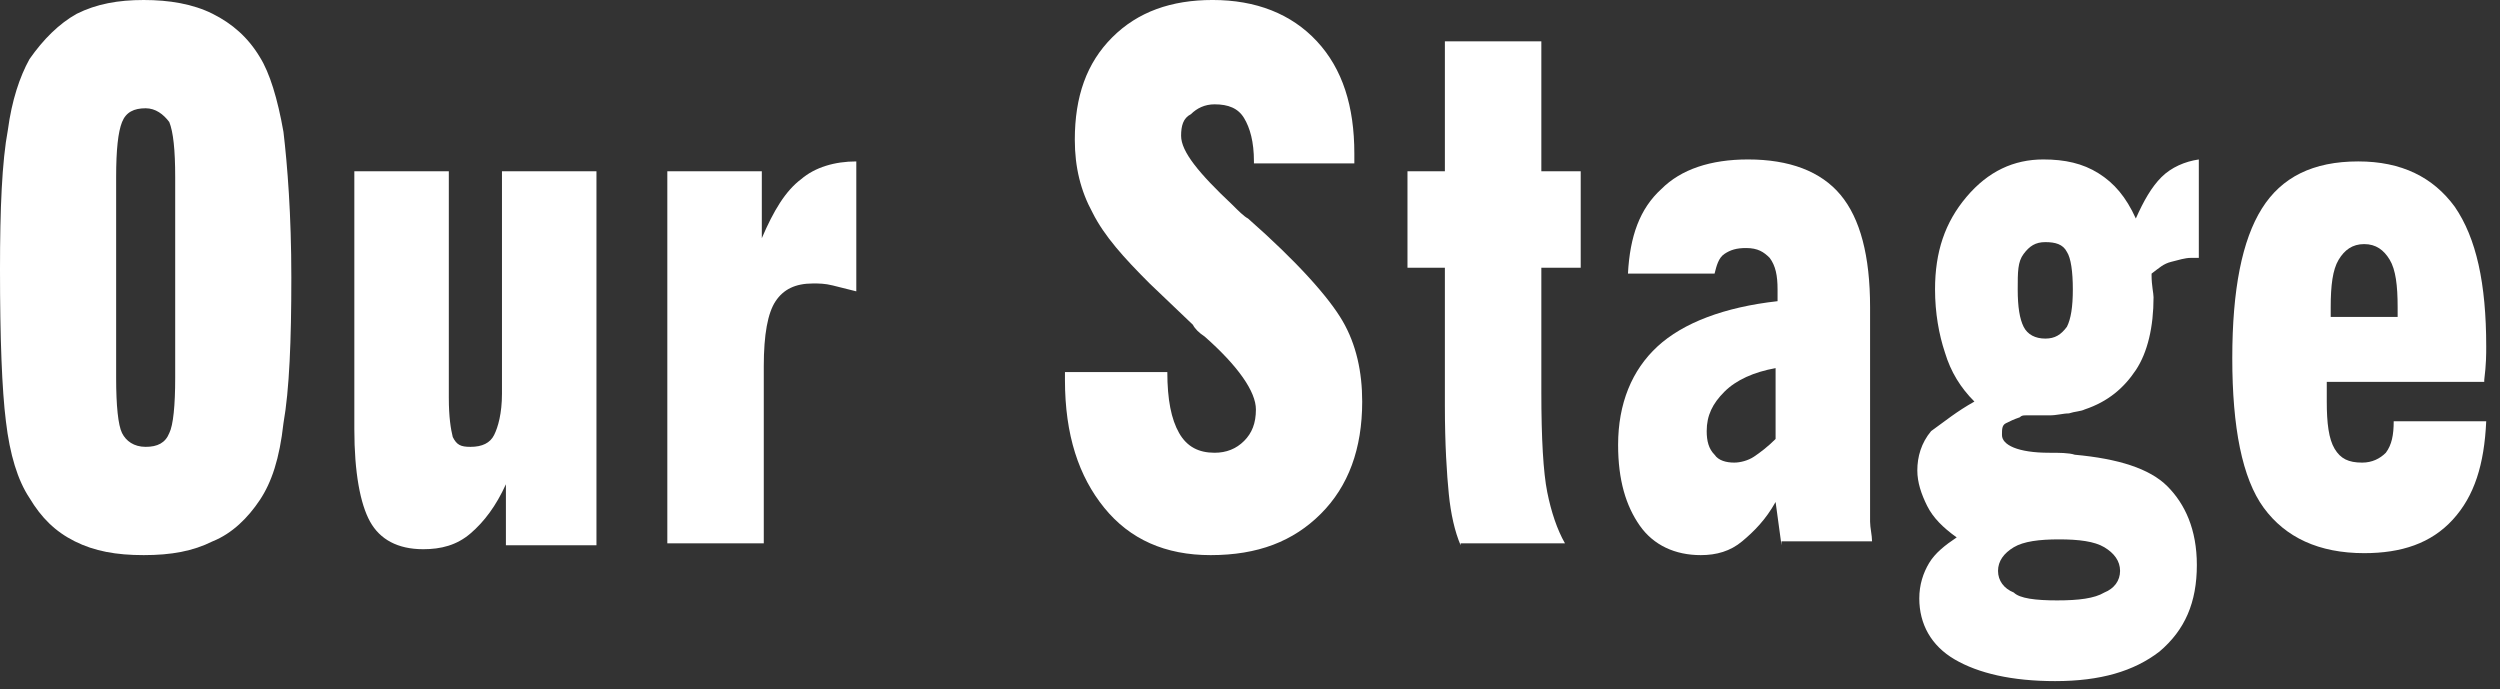
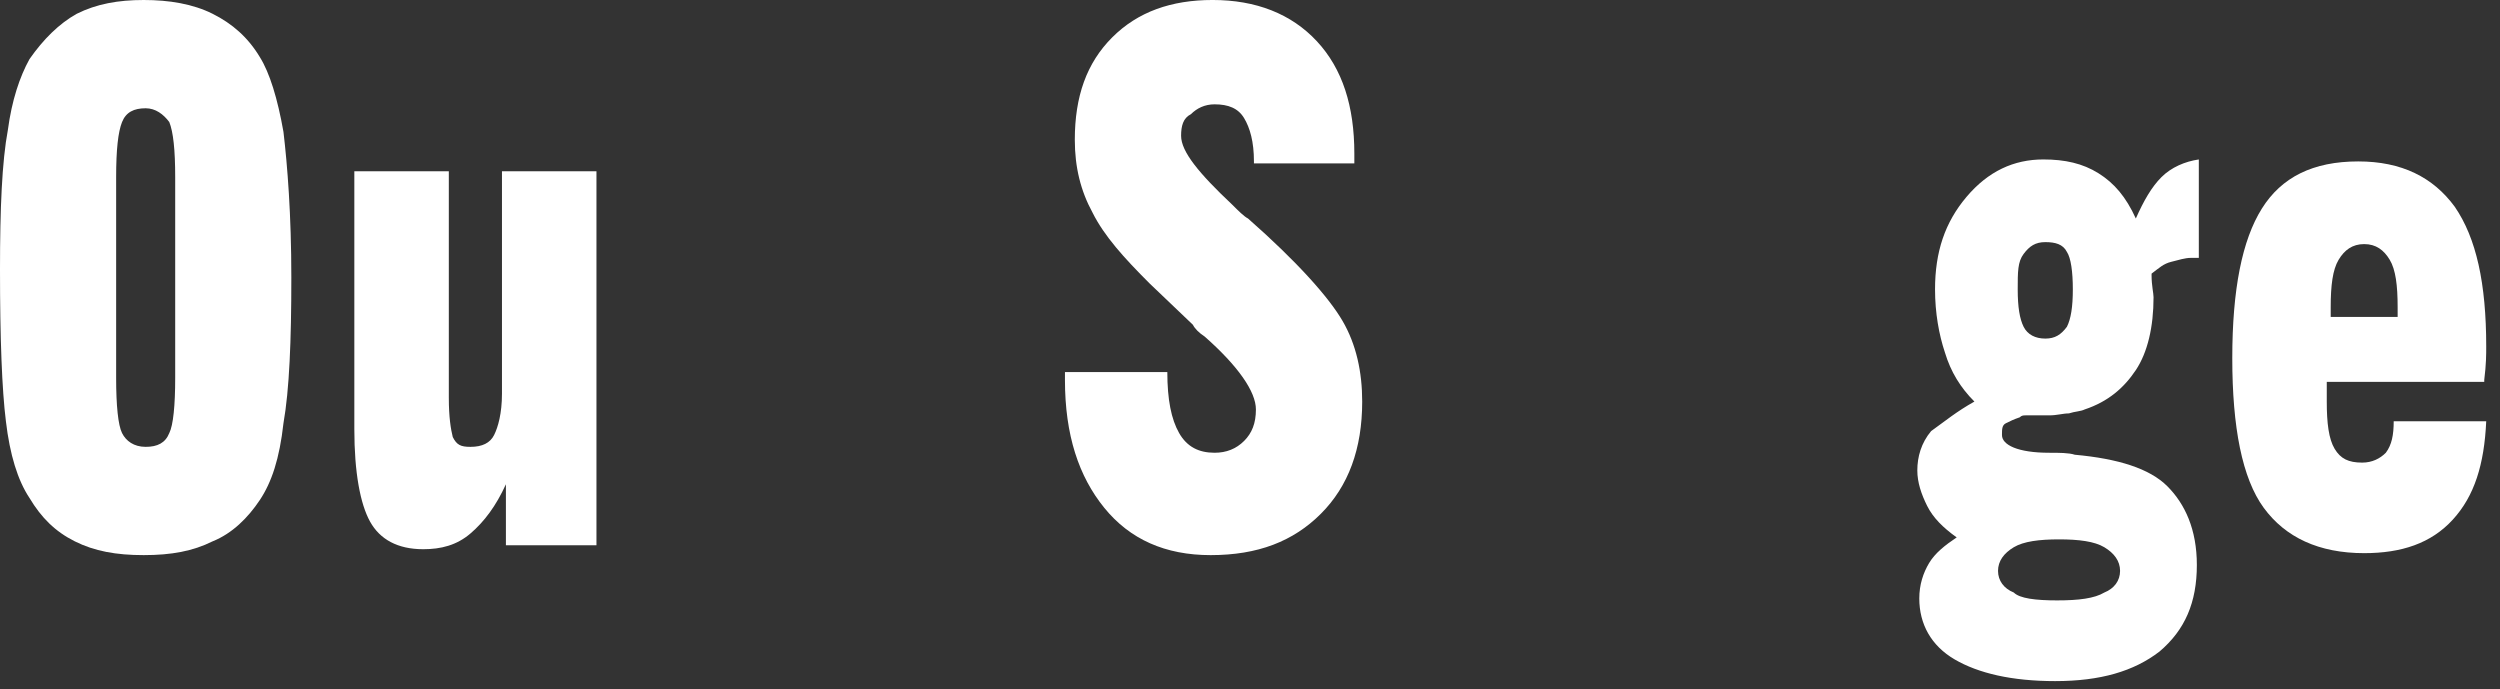
<svg xmlns="http://www.w3.org/2000/svg" version="1.1" id="レイヤー_1" x="0px" y="0px" viewBox="0 0 127 35" style="enable-background:new 0 0 127 35;" xml:space="preserve">
  <rect x="0" y="0" width="127" height="35" fill="#333333" stroke="none" />
  <style type="text/css">
	.st0{fill:#FFFFFF;}
</style>
  <g>
    <path class="st0" d="M7.3,28.2c-1.4,0-2.5-0.2-3.5-0.7c-1-0.5-1.7-1.2-2.3-2.2c-0.6-0.9-1-2.2-1.2-3.9C0.1,19.8,0,17.2,0,13.7   c0-3.1,0.1-5.5,0.4-7.1C0.6,5.1,1,3.9,1.5,3C2.2,2,3,1.2,3.9,0.7C4.9,0.2,6,0,7.3,0s2.5,0.2,3.5,0.7c1,0.5,1.8,1.2,2.4,2.2   c0.5,0.8,0.9,2.1,1.2,3.8c0.2,1.7,0.4,4.2,0.4,7.4c0,3.2-0.1,5.7-0.4,7.4c-0.2,1.8-0.6,3-1.2,3.9c-0.6,0.9-1.4,1.7-2.4,2.1   C9.8,28,8.7,28.2,7.3,28.2z M8.9,19.2V9c0-1.4-0.1-2.3-0.3-2.8C8.3,5.8,7.9,5.5,7.4,5.5c-0.6,0-1,0.2-1.2,0.7C6,6.7,5.9,7.6,5.9,9   v10.2c0,1.4,0.1,2.4,0.3,2.8c0.2,0.4,0.6,0.7,1.2,0.7c0.6,0,1-0.2,1.2-0.7C8.8,21.6,8.9,20.6,8.9,19.2z" />
    <path class="st0" d="M25.7,27.7v-3.1c-0.5,1.1-1.1,1.9-1.8,2.5s-1.5,0.8-2.4,0.8c-1.3,0-2.2-0.5-2.7-1.4C18.3,25.6,18,24,18,21.8   V8.7h4.8v11.5c0,1,0.1,1.6,0.2,2c0.2,0.4,0.4,0.5,0.9,0.5c0.6,0,1-0.2,1.2-0.6s0.4-1.1,0.4-2.1V8.7h4.8v19H25.7z" />
-     <path class="st0" d="M33.9,27.7v-19h4.8v3.4c0.6-1.4,1.2-2.4,2-3c0.7-0.6,1.7-0.9,2.8-0.9v6.6c-0.4-0.1-0.8-0.2-1.2-0.3   c-0.4-0.1-0.7-0.1-1-0.1c-0.9,0-1.5,0.3-1.9,0.9c-0.4,0.6-0.6,1.7-0.6,3.3v9H33.9z" />
    <path class="st0" d="M54.2,18.9h5.1c0,1.4,0.2,2.4,0.6,3.1c0.4,0.7,1,1,1.8,1c0.6,0,1.1-0.2,1.5-0.6s0.6-0.9,0.6-1.6   c0-0.9-0.9-2.2-2.6-3.7c-0.3-0.2-0.5-0.4-0.6-0.6l-2.2-2.1c-1.3-1.3-2.3-2.4-2.9-3.6c-0.6-1.1-0.9-2.3-0.9-3.7   c0-2.2,0.6-3.9,1.9-5.2c1.3-1.3,3-1.9,5.1-1.9c2.2,0,4,0.7,5.3,2.1s1.9,3.3,1.9,5.7v0.5h-5.1V8.2c0-1-0.2-1.7-0.5-2.2   c-0.3-0.5-0.8-0.7-1.5-0.7c-0.5,0-0.9,0.2-1.2,0.5C60.1,6,60,6.4,60,6.9c0,0.8,0.9,1.9,2.6,3.5c0.3,0.3,0.6,0.6,0.8,0.7   c2.5,2.2,4.1,4,4.8,5.2c0.7,1.2,1,2.6,1,4.1c0,2.4-0.7,4.3-2.1,5.7c-1.4,1.4-3.2,2.1-5.6,2.1c-2.3,0-4.1-0.8-5.4-2.4   c-1.3-1.6-2-3.7-2-6.5V18.9z" />
-     <path class="st0" d="M74.2,27.7c-0.3-0.7-0.5-1.6-0.6-2.6c-0.1-1-0.2-2.5-0.2-4.5v-0.7v-6.3h-1.9V8.7h1.9V2.1h4.9v6.6h2v4.9h-2v6.3   c0,2.4,0.1,4.1,0.3,5.1s0.5,1.9,0.9,2.6H74.2z" />
-     <path class="st0" d="M90.5,27.7l-0.3-2.2c-0.5,0.9-1.1,1.5-1.7,2s-1.3,0.7-2.1,0.7c-1.3,0-2.4-0.5-3.1-1.5s-1.1-2.3-1.1-4.1   c0-2.1,0.7-3.8,2-5c1.3-1.2,3.4-2,6.1-2.3c0-0.1,0-0.1,0-0.2c0-0.1,0-0.2,0-0.4c0-0.7-0.1-1.2-0.4-1.6c-0.3-0.3-0.6-0.5-1.2-0.5   c-0.5,0-0.8,0.1-1.1,0.3c-0.3,0.2-0.4,0.6-0.5,1h-4.4c0.1-1.9,0.6-3.3,1.7-4.3c1-1,2.5-1.5,4.4-1.5c2.1,0,3.7,0.6,4.7,1.8   c1,1.2,1.5,3.1,1.5,5.7v9.8c0,0.4,0,0.8,0,1.1s0.1,0.7,0.1,1H90.5z M90.2,22.3v-3.6c-1.1,0.2-2,0.6-2.6,1.2s-0.9,1.2-0.9,2   c0,0.5,0.1,0.9,0.4,1.2c0.2,0.3,0.6,0.4,1,0.4c0.3,0,0.7-0.1,1-0.3C89.4,23,89.8,22.7,90.2,22.3z" />
    <path class="st0" d="M100.3,20.4c-0.7-0.7-1.2-1.5-1.5-2.5c-0.3-0.9-0.5-2-0.5-3.2c0-1.9,0.5-3.4,1.6-4.7s2.4-1.9,3.9-1.9   c1.1,0,2,0.2,2.8,0.7c0.8,0.5,1.4,1.2,1.9,2.3c0.4-0.9,0.8-1.6,1.3-2.1c0.5-0.5,1.2-0.8,1.9-0.9v5c-0.1,0-0.1,0-0.2,0   c-0.1,0-0.1,0-0.2,0c-0.3,0-0.6,0.1-1,0.2s-0.6,0.3-1,0.6c0,0,0,0.1,0,0.1c0,0.5,0.1,0.9,0.1,1.1c0,1.5-0.3,2.8-0.9,3.7   s-1.4,1.6-2.6,2c-0.2,0.1-0.5,0.1-0.8,0.2c-0.3,0-0.6,0.1-1,0.1h-0.6c-0.3,0-0.5,0-0.6,0c-0.1,0-0.2,0-0.3,0.1   c-0.3,0.1-0.5,0.2-0.7,0.3s-0.2,0.3-0.2,0.6c0,0.5,0.8,0.9,2.4,0.9c0.5,0,1,0,1.3,0.1c2.2,0.2,3.8,0.7,4.7,1.6s1.5,2.2,1.5,4   c0,1.9-0.6,3.3-1.9,4.4c-1.3,1-3,1.5-5.3,1.5c-2.2,0-3.9-0.4-5.1-1.1c-1.2-0.7-1.8-1.8-1.8-3.1c0-0.7,0.2-1.3,0.5-1.8   c0.3-0.5,0.8-0.9,1.4-1.3c-0.7-0.5-1.2-1-1.5-1.6c-0.3-0.6-0.5-1.2-0.5-1.8c0-0.7,0.2-1.4,0.7-2C98.8,21.4,99.4,20.9,100.3,20.4z    M104.5,30.5c1.1,0,1.9-0.1,2.4-0.4c0.5-0.2,0.8-0.6,0.8-1.1c0-0.5-0.3-0.9-0.8-1.2c-0.5-0.3-1.3-0.4-2.3-0.4c-1,0-1.8,0.1-2.3,0.4   c-0.5,0.3-0.8,0.7-0.8,1.2c0,0.5,0.3,0.9,0.8,1.1C102.6,30.4,103.4,30.5,104.5,30.5z M102.5,14.7c0,0.9,0.1,1.5,0.3,1.9   c0.2,0.4,0.6,0.6,1.1,0.6c0.5,0,0.8-0.2,1.1-0.6c0.2-0.4,0.3-1,0.3-1.9c0-0.9-0.1-1.6-0.3-1.9c-0.2-0.4-0.6-0.5-1.1-0.5   c-0.5,0-0.8,0.2-1.1,0.6S102.5,13.8,102.5,14.7z" />
-     <path class="st0" d="M126.3,21.4c-0.1,2.2-0.6,3.8-1.7,5c-1.1,1.2-2.6,1.7-4.5,1.7c-2.3,0-4-0.8-5.1-2.3s-1.6-4.1-1.6-7.6   c0-3.5,0.5-6,1.5-7.6c1-1.6,2.6-2.4,4.9-2.4c2.2,0,3.8,0.8,4.9,2.3c1.1,1.6,1.6,3.9,1.6,7.1c0,0.4,0,0.9-0.1,1.7l0,0.1h-8   c0,0.1,0,0.3,0,0.5s0,0.4,0,0.5c0,1.1,0.1,1.9,0.4,2.4s0.7,0.7,1.4,0.7c0.5,0,0.9-0.2,1.2-0.5c0.3-0.4,0.4-0.9,0.4-1.6L126.3,21.4z    M118.3,16.1h3.5v-0.5c0-1.1-0.1-1.9-0.4-2.4c-0.3-0.5-0.7-0.8-1.3-0.8c-0.6,0-1,0.3-1.3,0.8c-0.3,0.5-0.4,1.3-0.4,2.4V16.1z" />
+     <path class="st0" d="M126.3,21.4c-0.1,2.2-0.6,3.8-1.7,5c-1.1,1.2-2.6,1.7-4.5,1.7c-2.3,0-4-0.8-5.1-2.3s-1.6-4.1-1.6-7.6   c0-3.5,0.5-6,1.5-7.6c1-1.6,2.6-2.4,4.9-2.4c2.2,0,3.8,0.8,4.9,2.3c1.1,1.6,1.6,3.9,1.6,7.1c0,0.4,0,0.9-0.1,1.7l0,0.1h-8   c0,0.1,0,0.3,0,0.5s0,0.4,0,0.5c0,1.1,0.1,1.9,0.4,2.4s0.7,0.7,1.4,0.7c0.5,0,0.9-0.2,1.2-0.5c0.3-0.4,0.4-0.9,0.4-1.6L126.3,21.4M118.3,16.1h3.5v-0.5c0-1.1-0.1-1.9-0.4-2.4c-0.3-0.5-0.7-0.8-1.3-0.8c-0.6,0-1,0.3-1.3,0.8c-0.3,0.5-0.4,1.3-0.4,2.4V16.1z" />
  </g>
</svg>